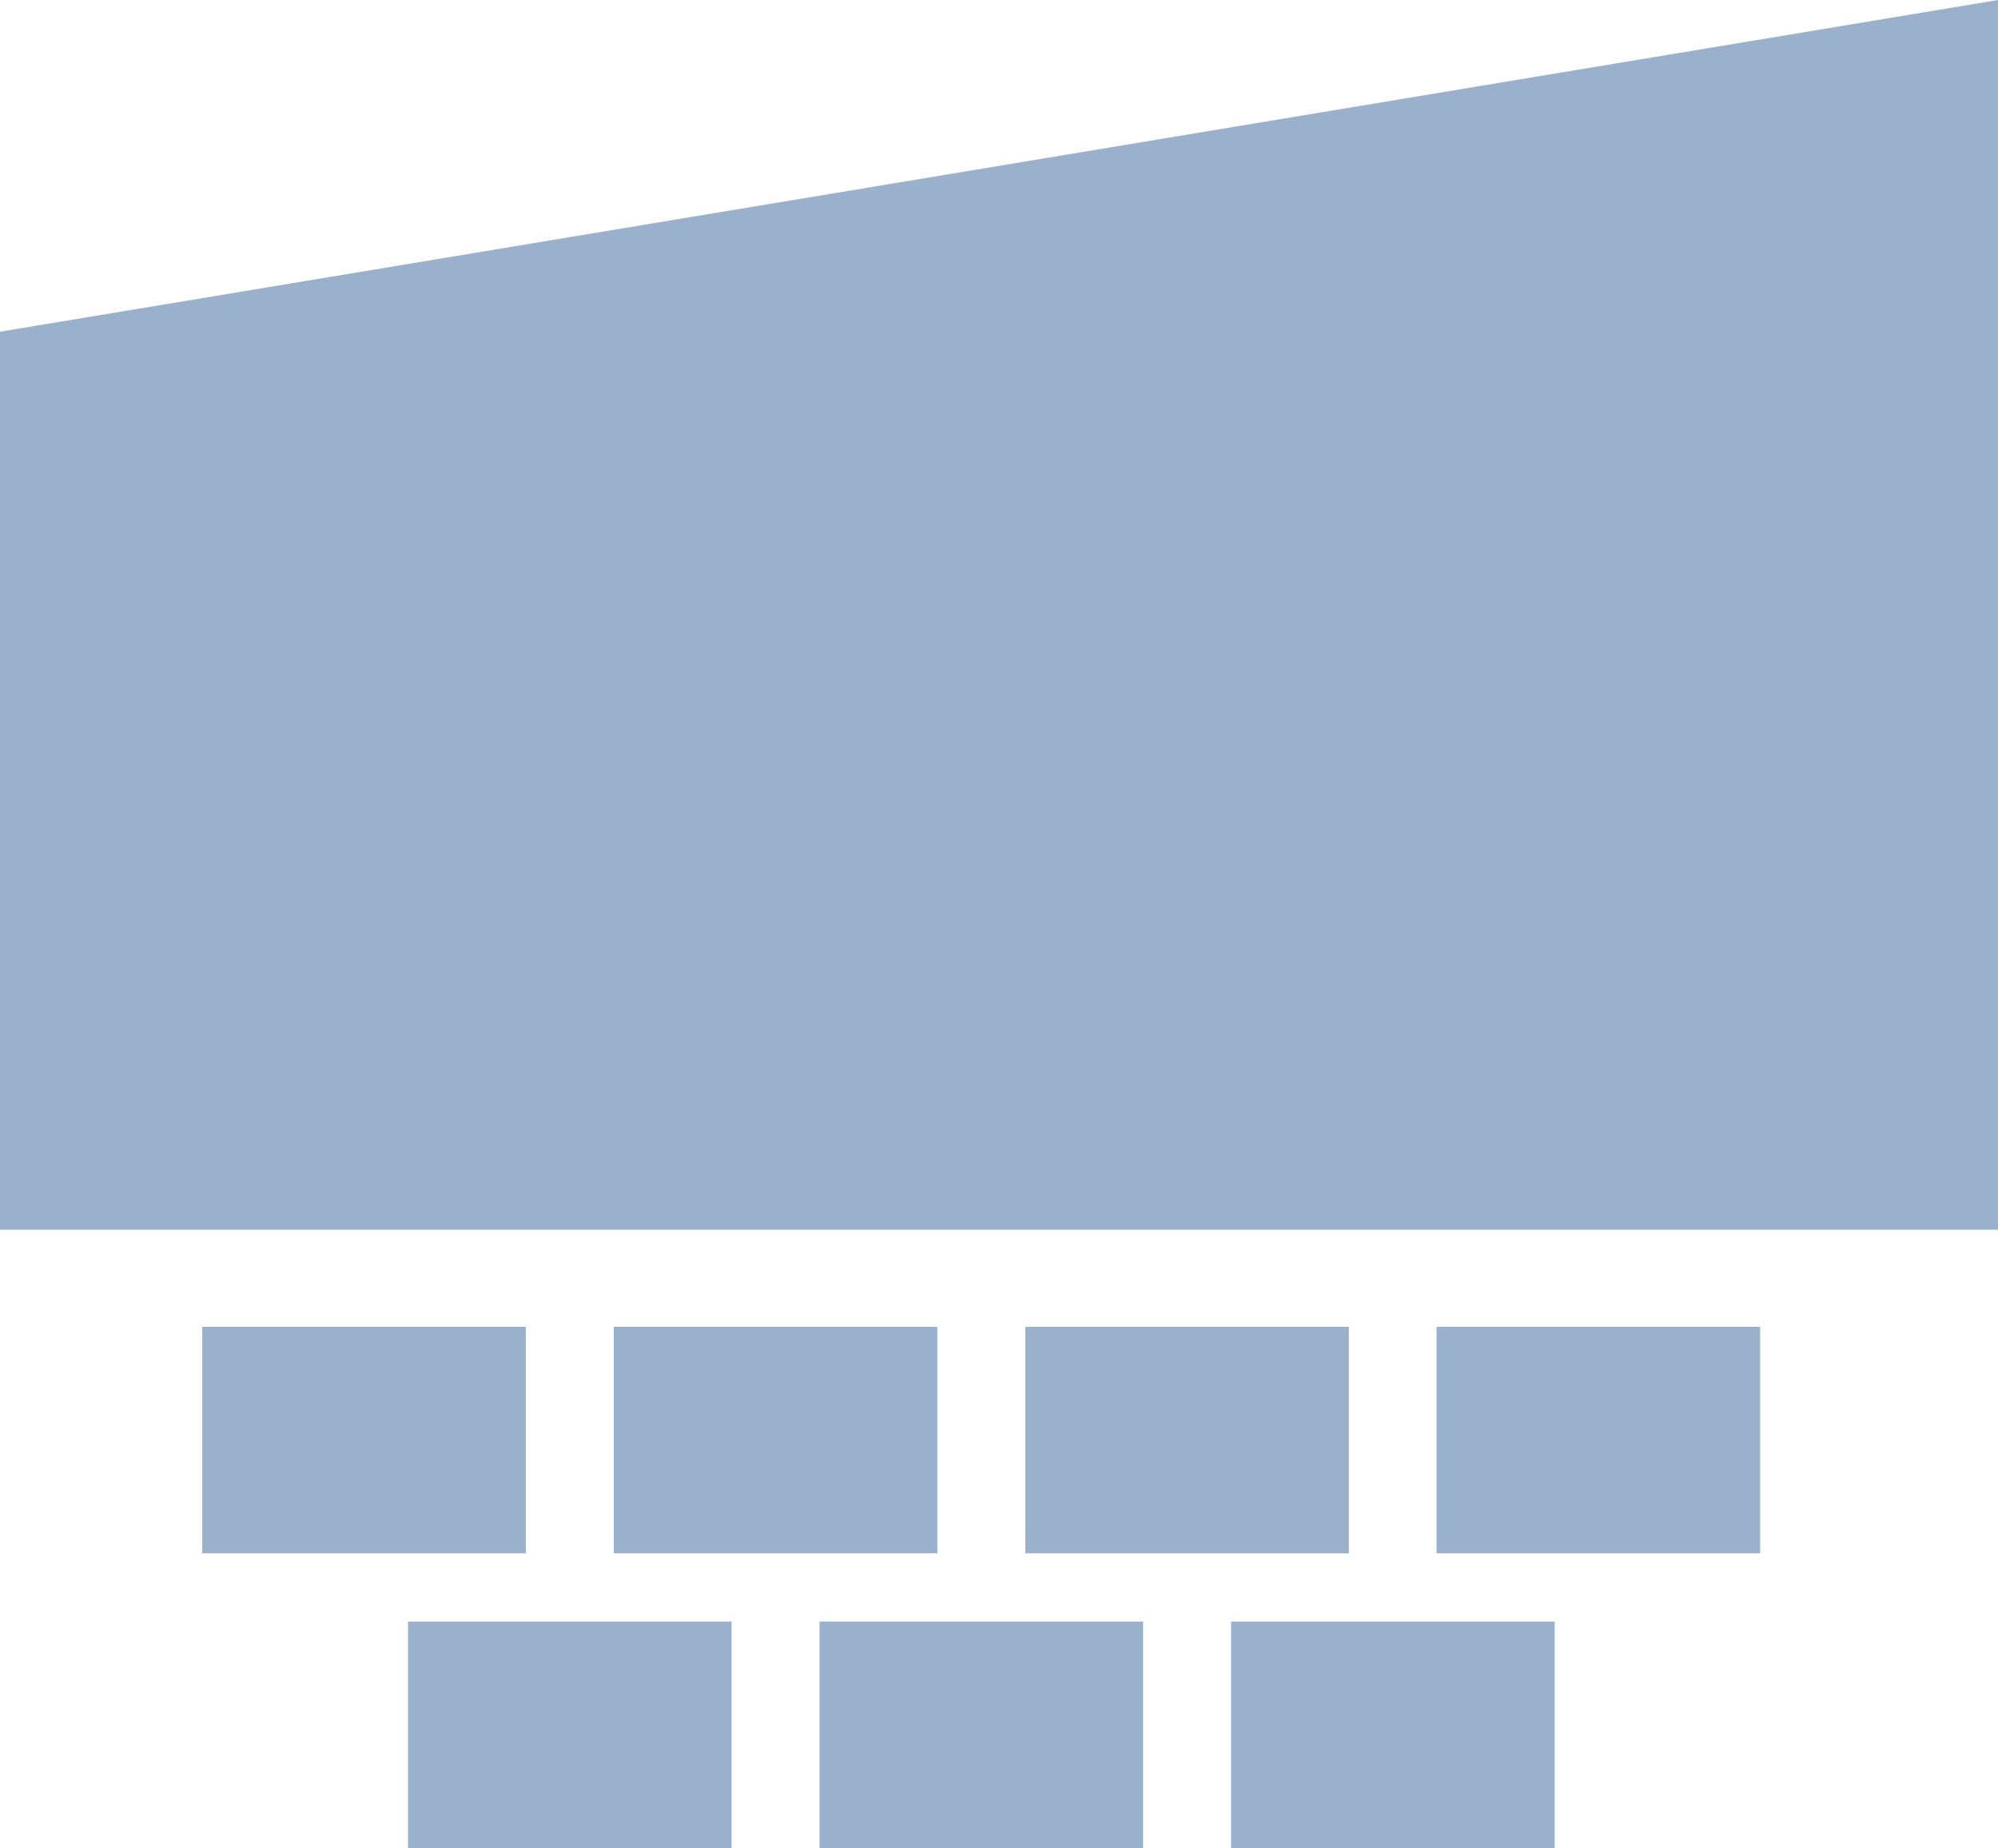
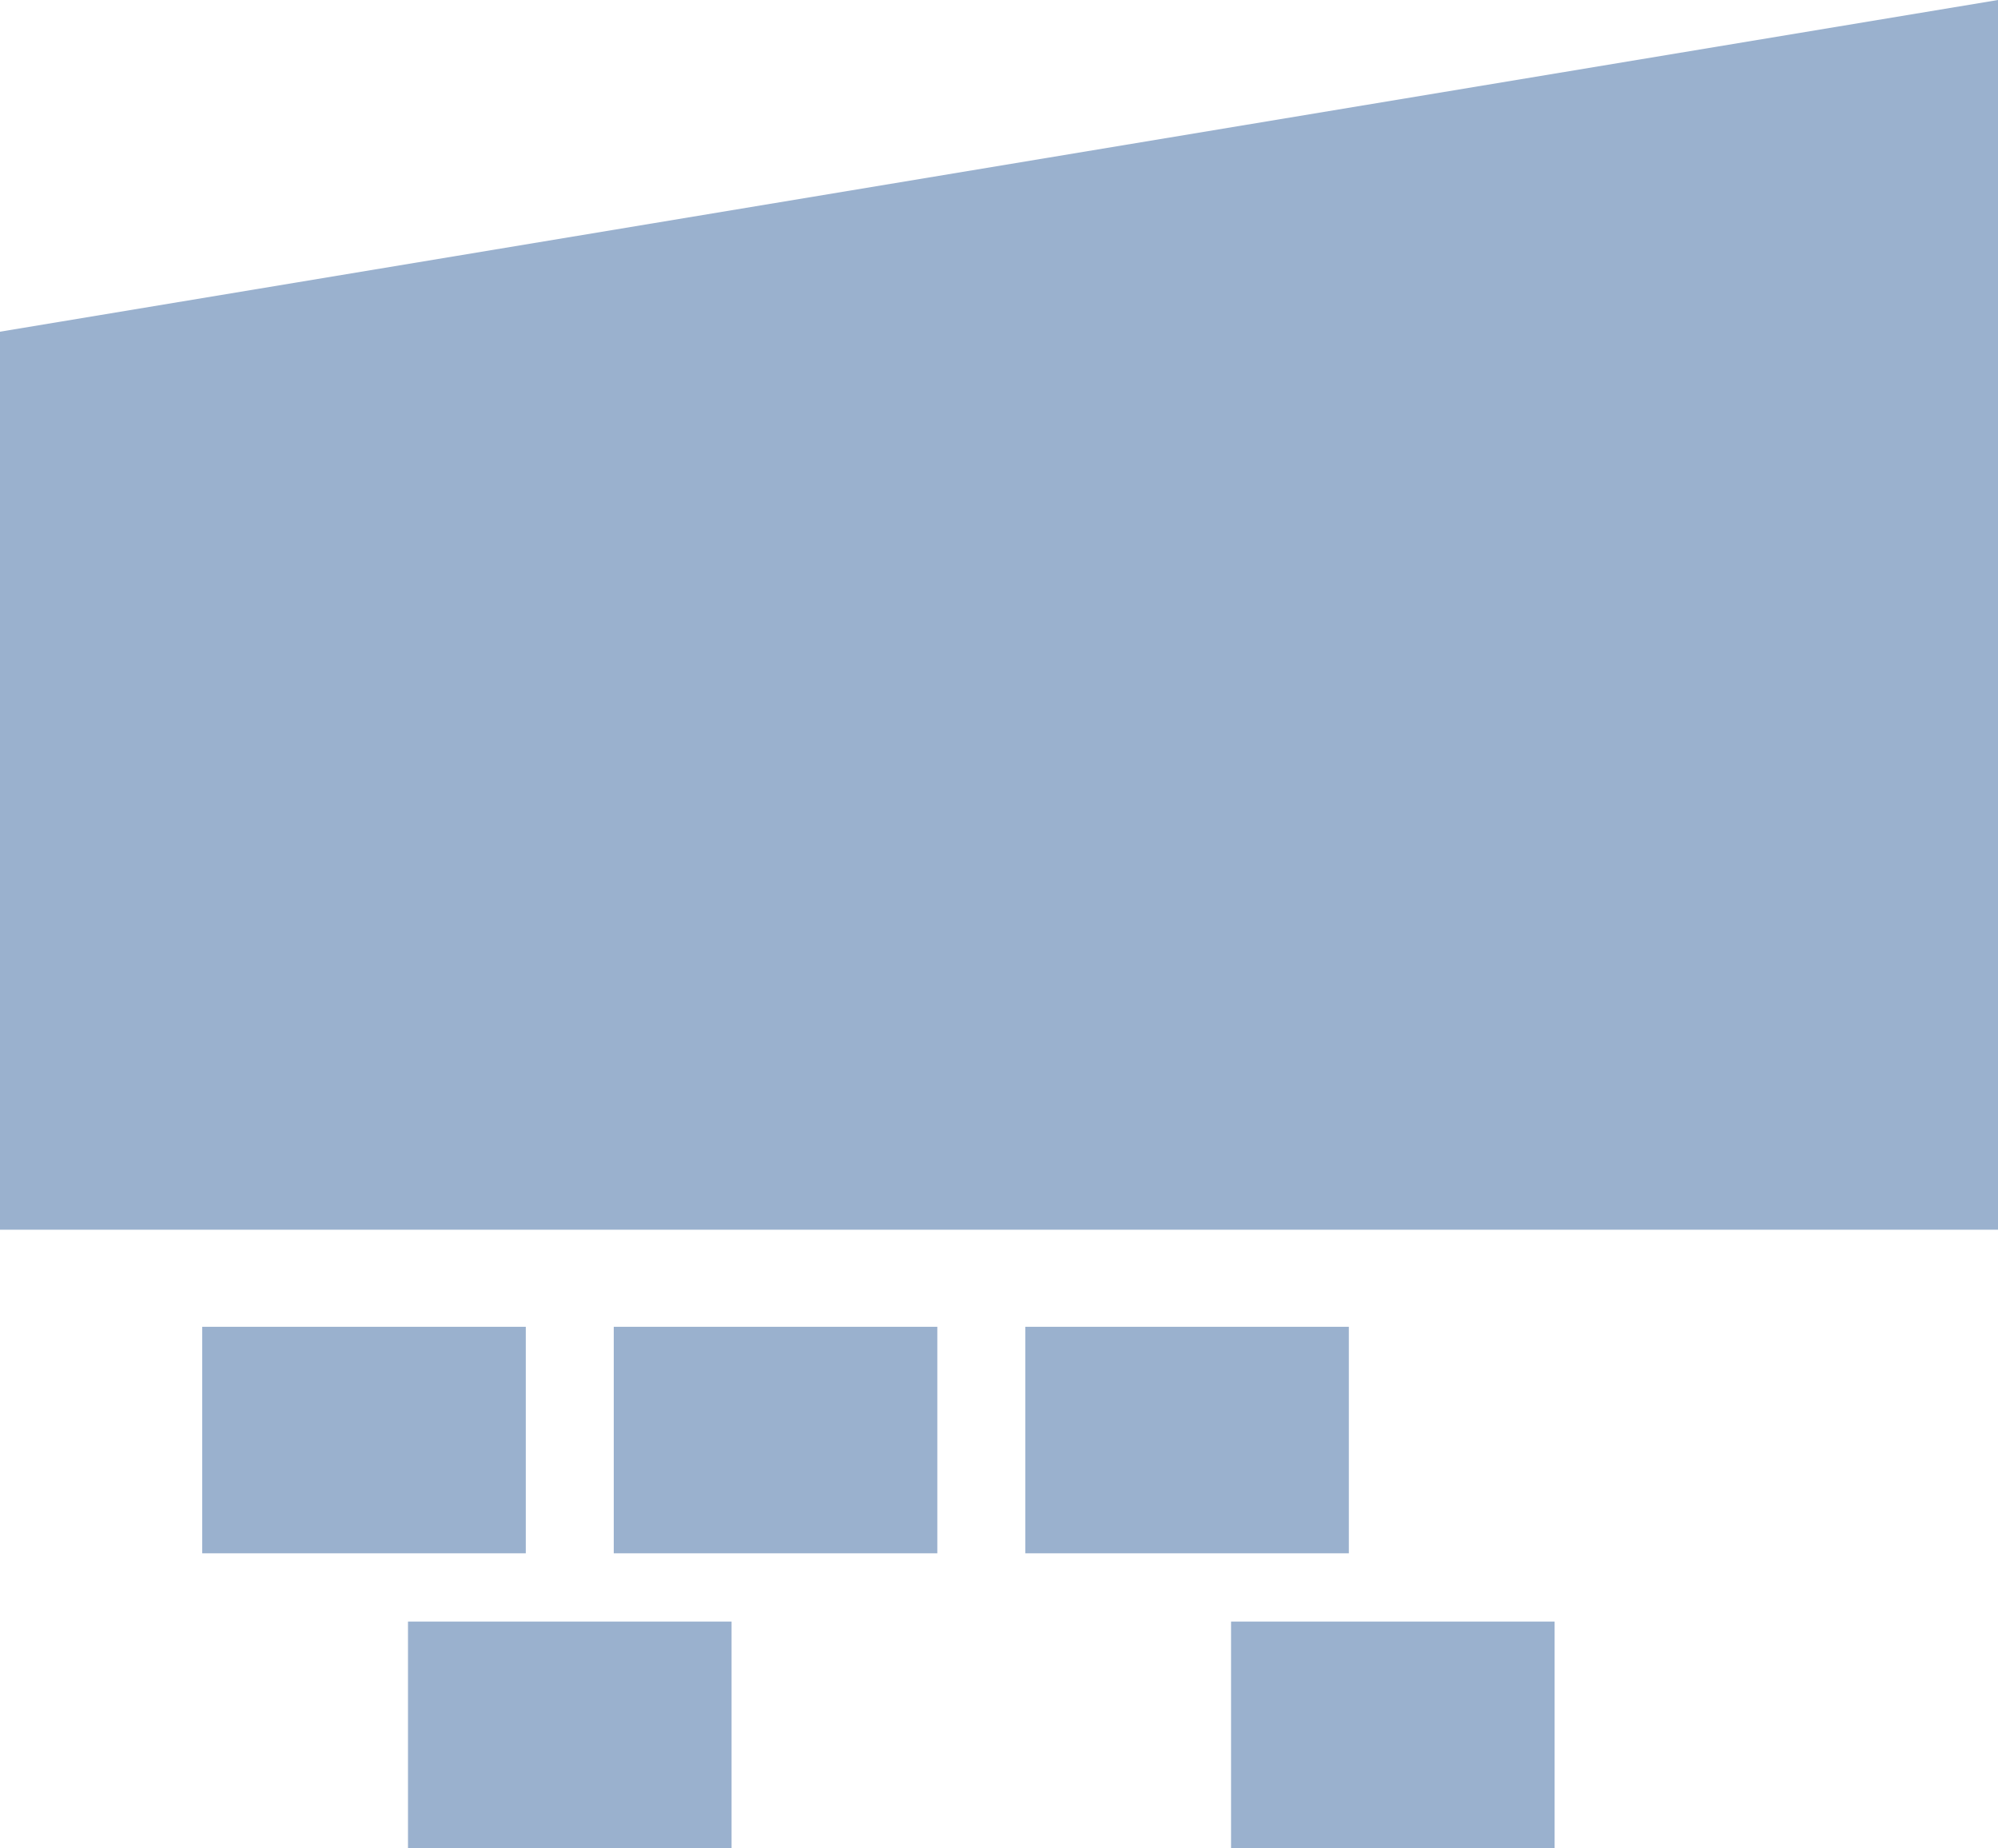
<svg xmlns="http://www.w3.org/2000/svg" id="Layer_2" data-name="Layer 2" viewBox="0 0 79.04 73.1">
  <defs>
    <style>
      .cls-1 {
        fill: #9ab1ce;
      }
    </style>
  </defs>
  <g id="Layer_1-2" data-name="Layer 1">
    <g>
      <polygon class="cls-1" points="79.04 48.64 0 48.64 0 13.12 79.04 0 79.04 48.64" />
      <rect class="cls-1" x="8" y="52.48" width="12.8" height="8.96" />
      <rect class="cls-1" x="24.28" y="52.48" width="12.8" height="8.96" />
      <rect class="cls-1" x="40.56" y="52.48" width="12.8" height="8.96" />
-       <rect class="cls-1" x="56.83" y="52.48" width="12.8" height="8.96" />
      <rect class="cls-1" x="16.14" y="64.14" width="12.8" height="8.96" />
-       <rect class="cls-1" x="32.42" y="64.14" width="12.8" height="8.96" />
      <rect class="cls-1" x="48.7" y="64.14" width="12.8" height="8.96" />
    </g>
  </g>
</svg>